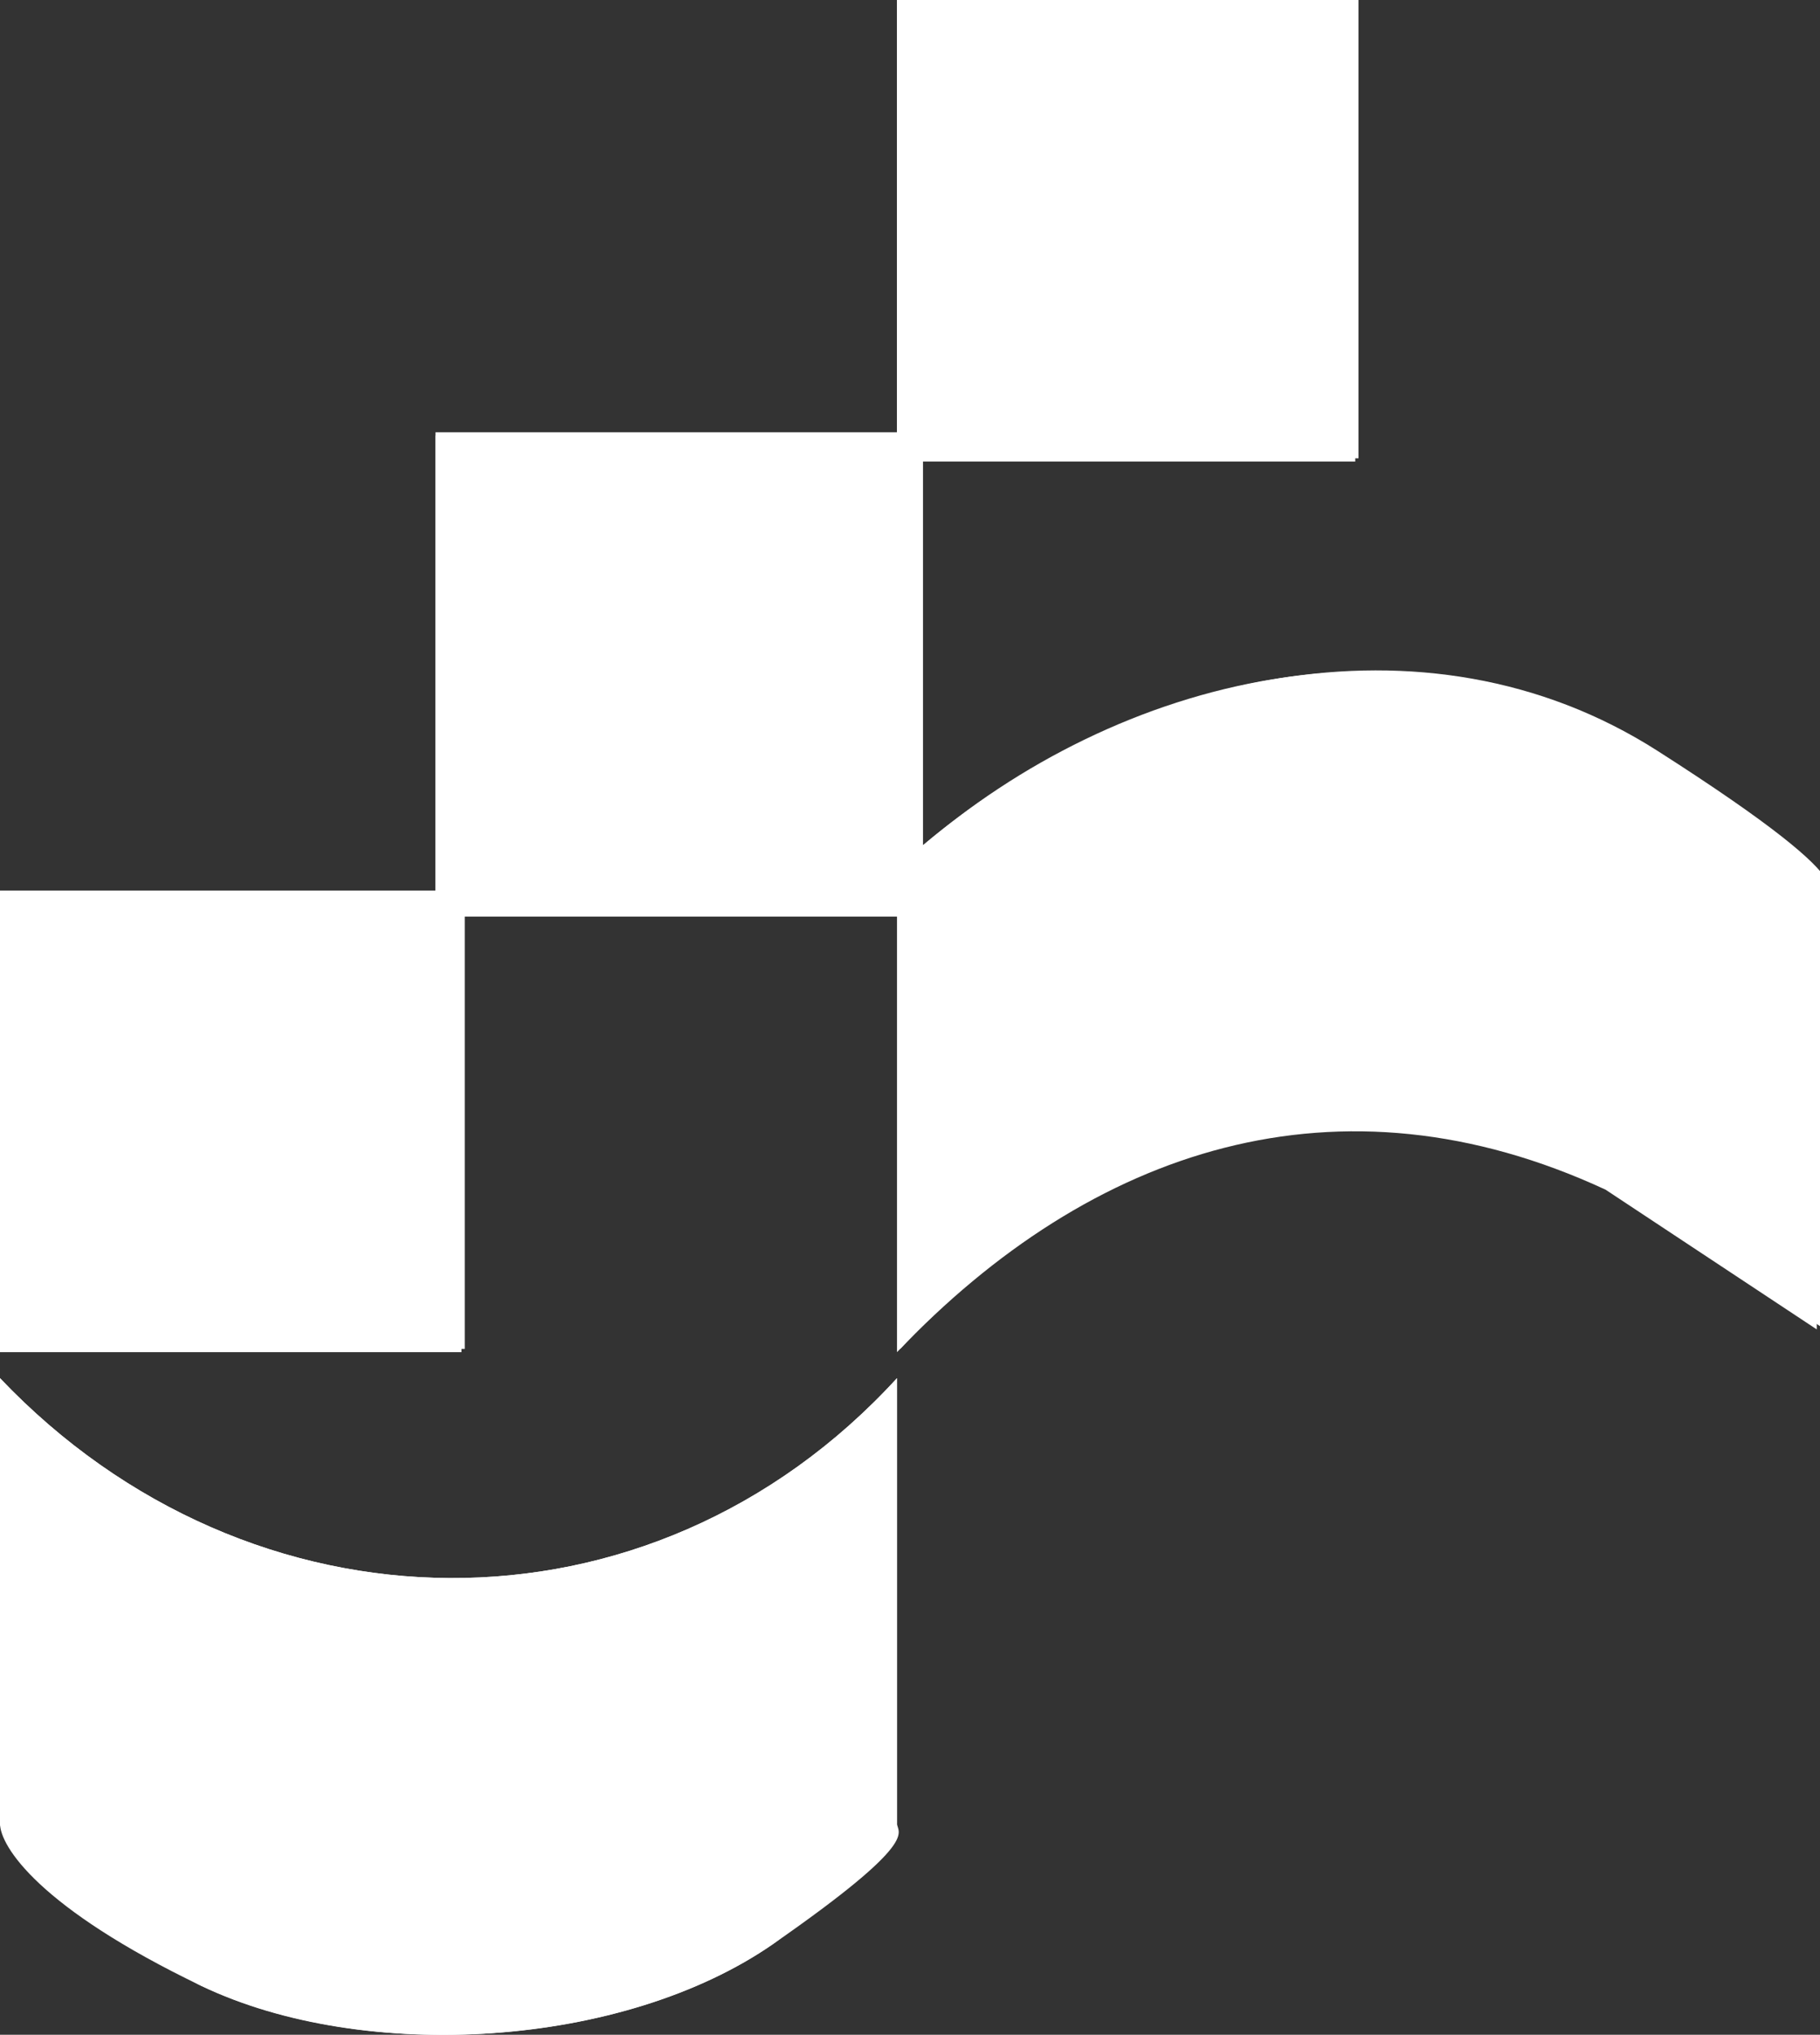
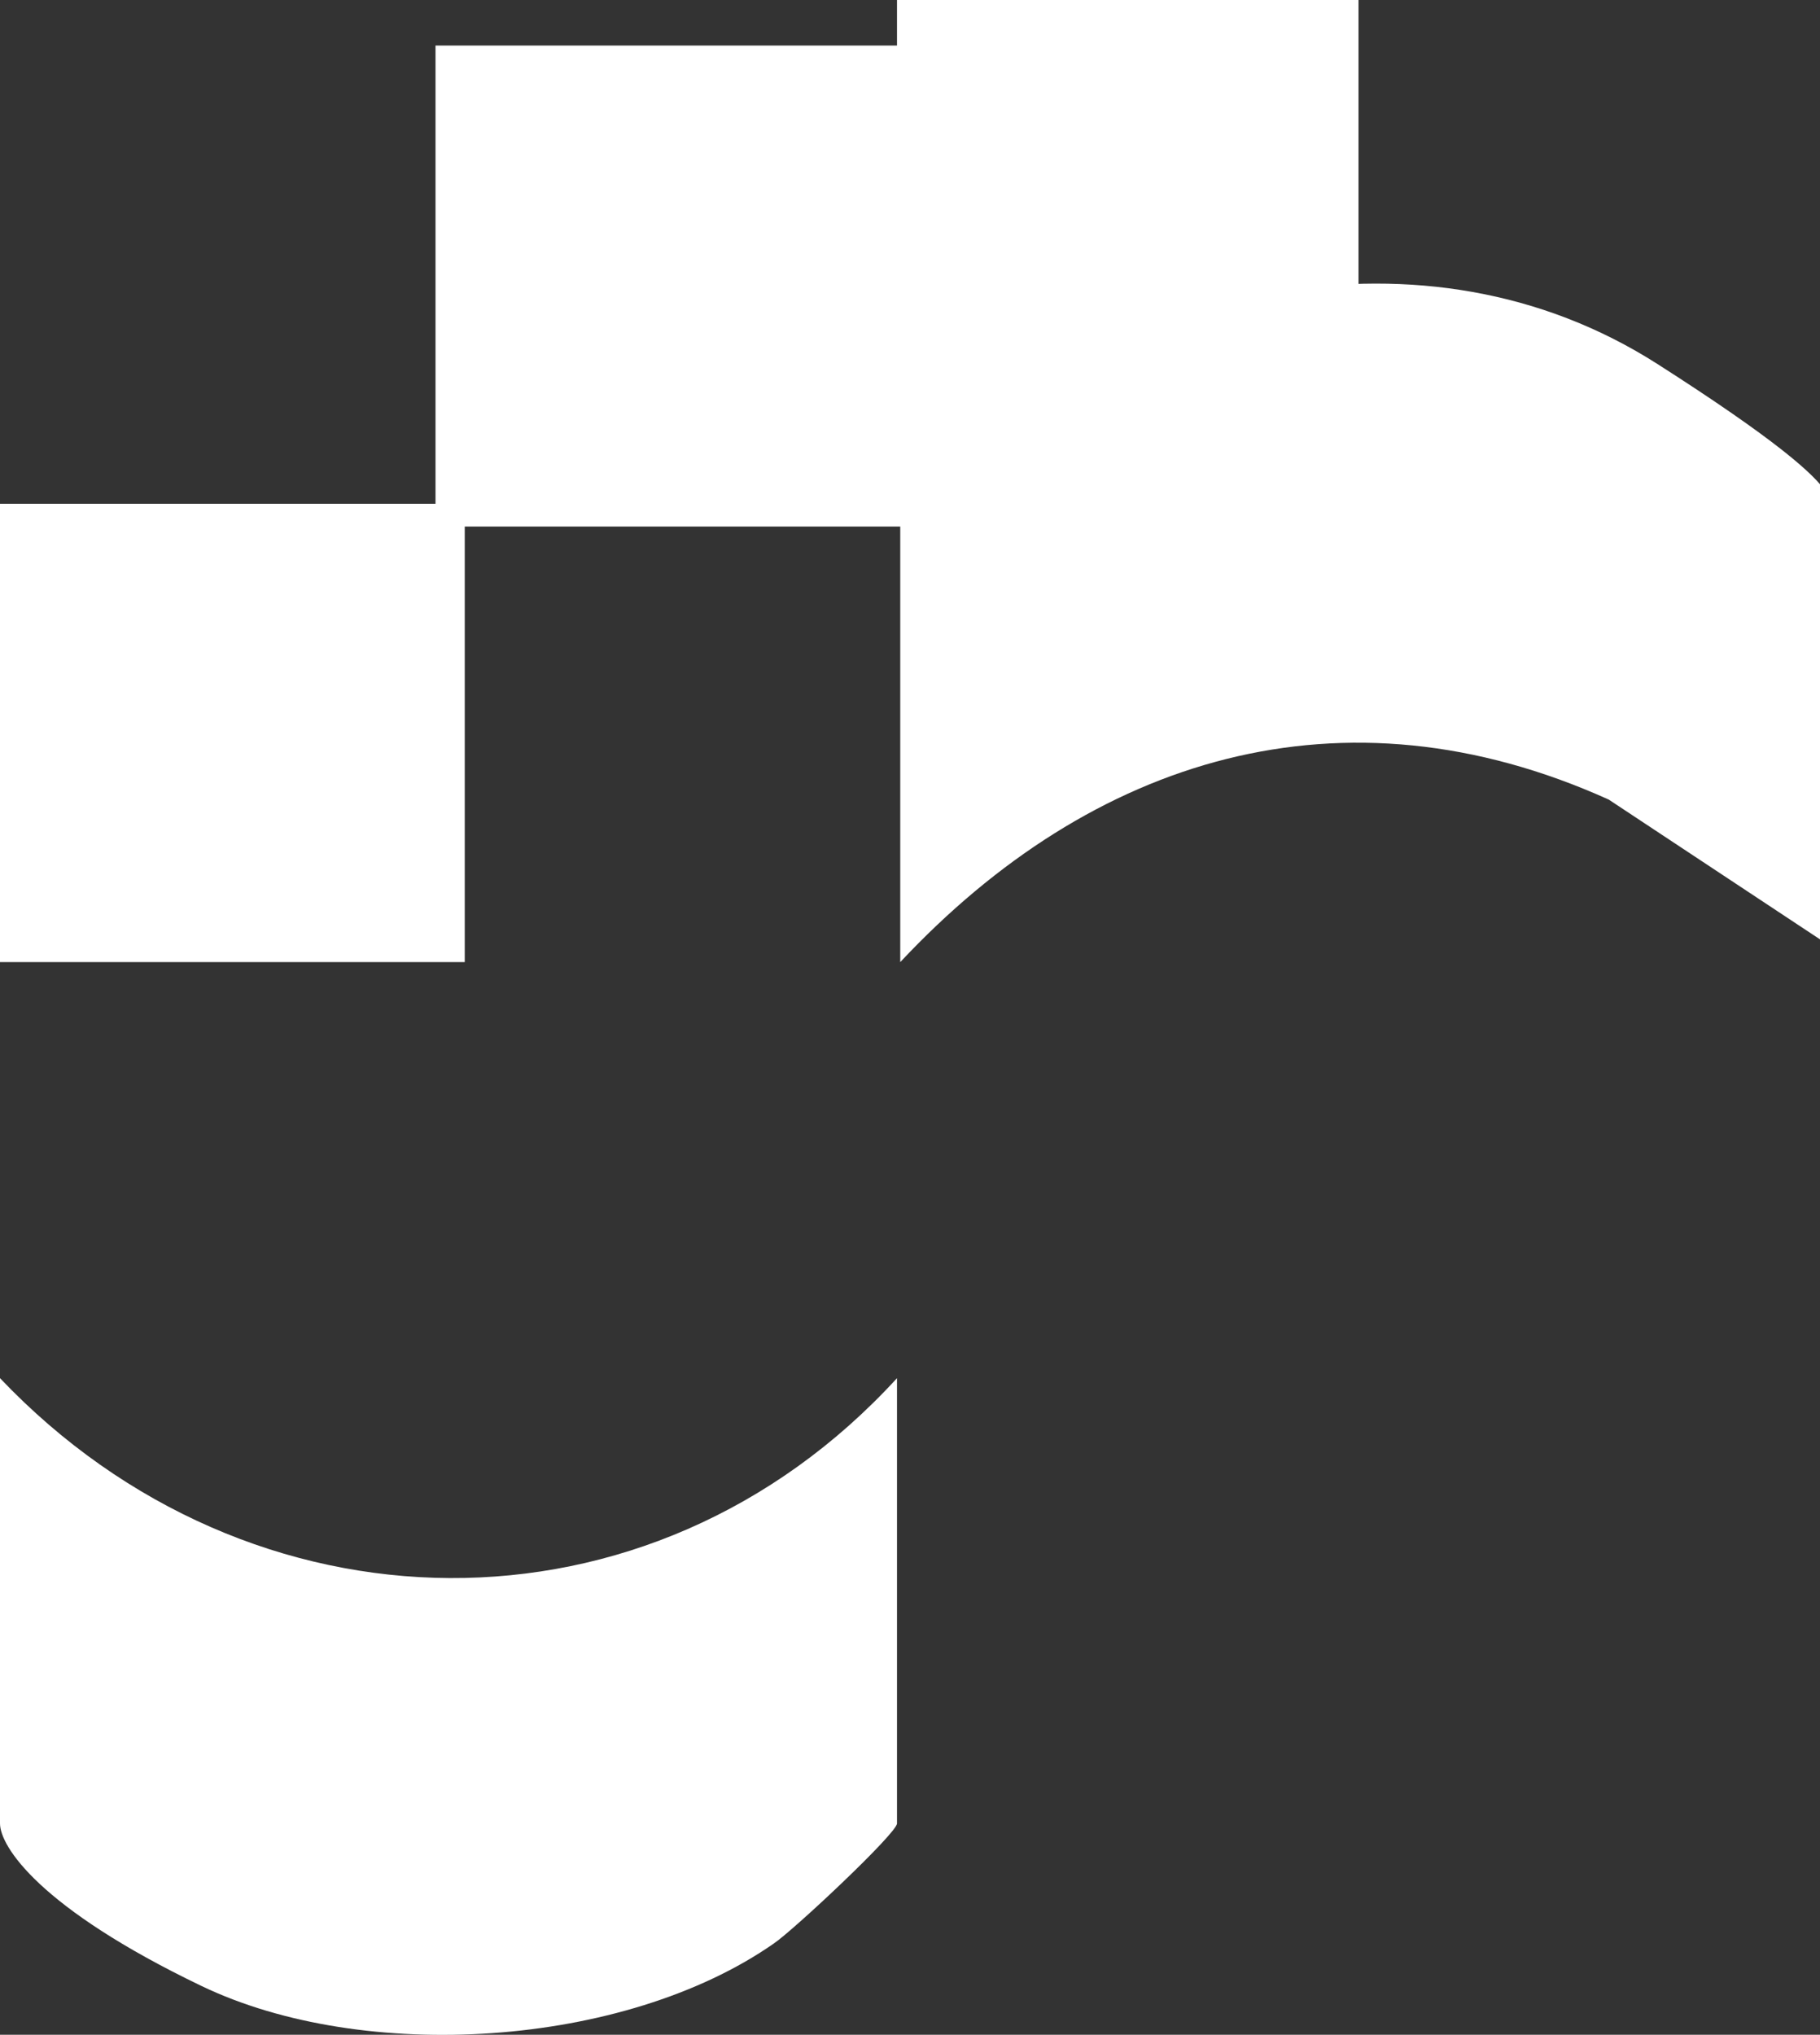
<svg xmlns="http://www.w3.org/2000/svg" id="Layer_1" version="1.1" viewBox="0 0 56 62.6">
  <rect x="0" y="0" width="56" height="62.6" fill="#333333" stroke="none" />
-   <path d="M41.8,0h-14.2v13.4h-14.2v14.1H0v14.1h14.2v-13.4h13.4v13.4c6-6.3,13.6-8.8,21.8-5l6.5,4.3v-13c0-.3-4.2-4.2-5-4.7-7.3-4.7-16.5-2.4-22.6,2.9v-11.9h13.4V0ZM27.6,42.4c-7.6,8.3-19.9,8.1-27.6,0v13.7c0,.7,5.1,4.5,6.2,5,5.1,2.4,13,1.9,17.6-1.3s3.8-3.4,3.8-3.7v-13.7Z" fill="#fff" />
-   <path d="M41.8,0v14.1h-13.4v11.9c6.2-5.2,15.4-7.5,22.6-2.9s5,4.4,5,4.7v13l-6.5-4.3c-8.2-3.7-15.9-1.3-21.8,5v-13.4h-13.4v13.4H0v-14.1h13.4v-14.1h14.2V0h14.2Z" fill="#fff" />
+   <path d="M41.8,0v14.1h-13.4c6.2-5.2,15.4-7.5,22.6-2.9s5,4.4,5,4.7v13l-6.5-4.3c-8.2-3.7-15.9-1.3-21.8,5v-13.4h-13.4v13.4H0v-14.1h13.4v-14.1h14.2V0h14.2Z" fill="#fff" />
  <path d="M27.6,42.4v13.7c0,.3-3.2,3.3-3.8,3.7-4.6,3.2-12.6,3.7-17.6,1.3s-6.2-4.3-6.2-5v-13.7c7.7,8.1,20,8.3,27.6,0Z" fill="#fff" />
</svg>